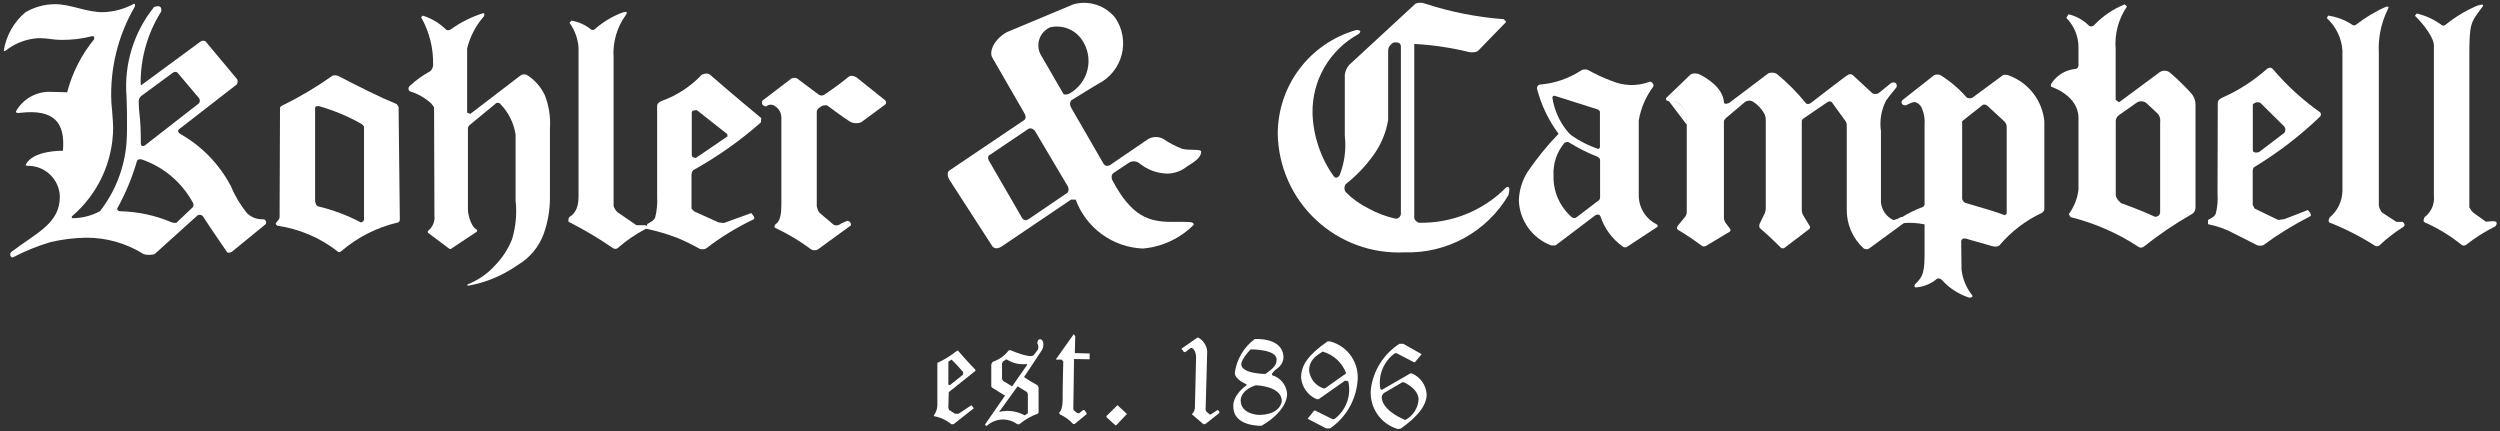
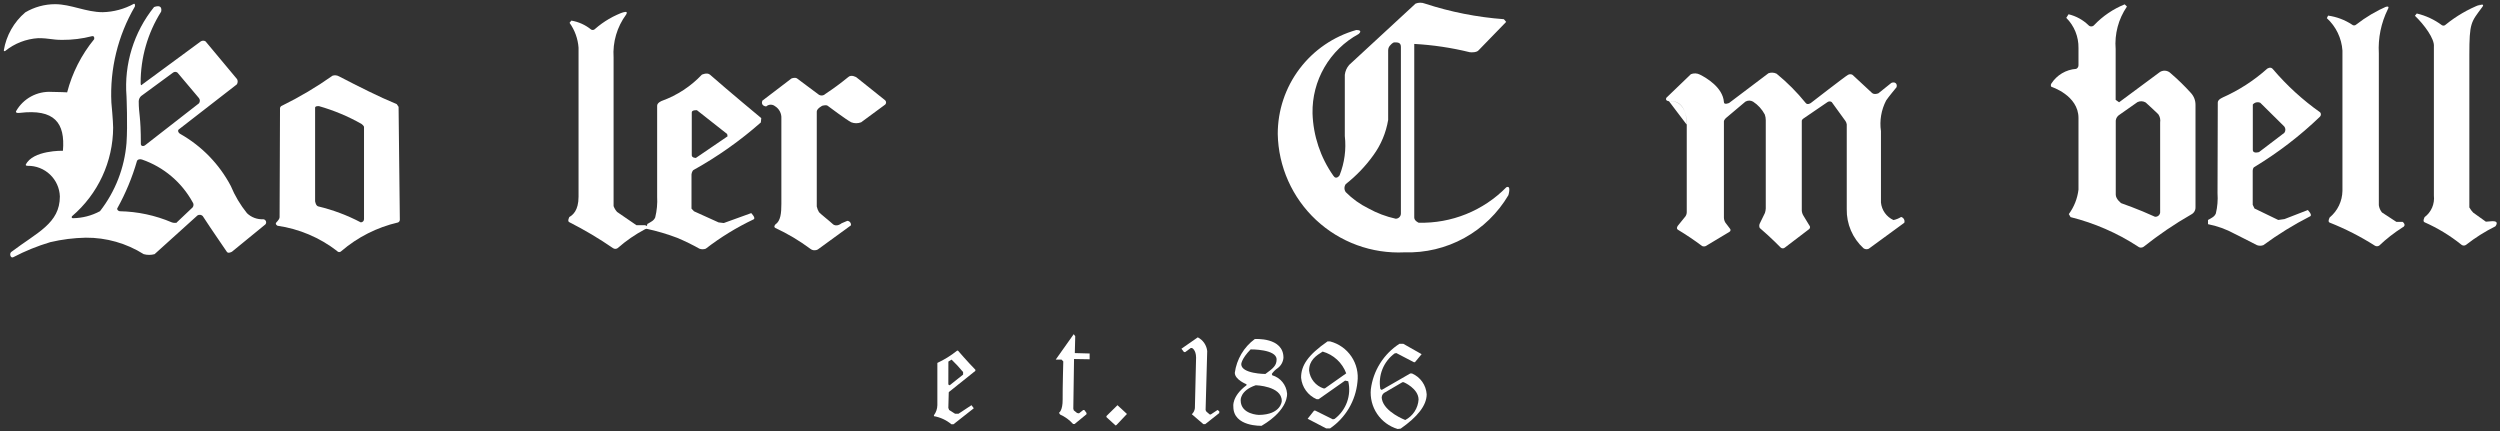
<svg xmlns="http://www.w3.org/2000/svg" width="574" height="99" viewBox="0 0 574 99" fill="none">
  <rect x="0" y="0" width="574" height="99" fill="#333333" stroke="none" />
  <path d="M33.438 33.254C33.008 33.672 32.339 33.612 32.339 33.051C32.339 26.502 31.851 26.299 31.851 23.256C31.865 22.804 32.058 22.375 32.388 22.064L39.716 16.684C39.862 16.564 40.046 16.499 40.235 16.499C40.424 16.499 40.607 16.564 40.754 16.684L45.683 22.529C45.815 22.7 45.886 22.909 45.886 23.126C45.886 23.341 45.815 23.551 45.683 23.722L33.438 33.254ZM35.371 1.616C30.727 7.389 28.464 14.715 29.046 22.1C29.046 22.1 29.332 28.708 29.046 32.836C28.586 38.535 26.471 43.975 22.959 48.488C21.044 49.524 18.906 50.077 16.729 50.099C16.454 50.099 16.359 49.824 16.561 49.621C19.499 47.11 21.861 43.995 23.486 40.49C25.111 36.983 25.961 33.169 25.978 29.305C25.978 27.862 25.573 23.555 25.573 23.555C25.199 15.844 27.069 8.191 30.955 1.521C30.955 1.521 31.134 0.829 30.752 0.865C28.555 2.075 26.099 2.738 23.591 2.798C19.748 2.798 16.275 0.961 12.647 0.961C10.236 0.965 7.87 1.616 5.796 2.845C3.182 5.073 1.44 8.154 0.879 11.542C0.879 11.9 1.201 11.697 1.201 11.697C3.358 9.958 6.002 8.932 8.768 8.762C11.382 8.762 11.835 9.156 14.294 9.156C16.596 9.169 18.891 8.885 21.121 8.308C21.801 8.178 21.622 9.001 21.622 9.001C18.696 12.573 16.578 16.736 15.416 21.205C15.416 21.205 13.494 21.097 11.835 21.097C10.205 21.003 8.58 21.364 7.144 22.142C5.708 22.919 4.518 24.082 3.707 25.5C3.707 25.5 3.373 26.048 4.531 25.917C12.516 24.963 14.998 28.207 14.449 34.614C14.449 34.614 7.503 34.447 5.904 37.835C5.904 37.835 5.904 38.109 6.381 38.073C8.284 38.051 10.12 38.773 11.496 40.086C12.872 41.4 13.68 43.199 13.745 45.1C13.745 51.303 8.541 53.343 2.586 57.853C2.084 58.234 2.43 59.404 3.063 59.046C5.774 57.626 8.616 56.47 11.549 55.598C14.222 54.968 16.955 54.624 19.7 54.572C24.403 54.538 29.017 55.85 32.996 58.354C33.812 58.578 34.674 58.578 35.49 58.354L45.349 49.455C45.536 49.344 45.755 49.298 45.97 49.324C46.185 49.35 46.386 49.446 46.542 49.598C49.156 53.594 50.123 54.894 52.068 57.793C52.331 58.198 52.88 57.996 53.261 57.793L60.924 51.529C61.014 51.43 61.074 51.309 61.097 51.176C61.121 51.045 61.107 50.909 61.057 50.785C61.007 50.661 60.924 50.552 60.816 50.474C60.708 50.395 60.58 50.347 60.447 50.337C59.762 50.375 59.077 50.272 58.435 50.034C57.792 49.795 57.206 49.428 56.711 48.953C55.177 47.054 53.923 44.945 52.987 42.69C50.348 37.69 46.33 33.55 41.41 30.76C40.98 30.545 40.647 29.925 41.135 29.651L54.371 19.38C54.488 19.205 54.555 19.002 54.568 18.793C54.58 18.583 54.537 18.375 54.443 18.187L47.198 9.502C47.035 9.397 46.845 9.34 46.65 9.34C46.455 9.34 46.265 9.397 46.101 9.502L32.71 19.355C32.423 19.702 32.292 19.57 32.292 19.081C32.269 13.278 33.9 7.588 36.994 2.678C36.994 2.678 37.507 0.853 35.371 1.616ZM39.441 51.053C35.663 49.444 31.612 48.577 27.506 48.5C27.22 48.5 26.754 48.118 26.945 47.808C28.85 44.379 30.359 40.745 31.444 36.976C31.587 36.57 32.209 36.462 32.638 36.641C37.578 38.358 41.707 41.843 44.227 46.424C44.359 46.595 44.43 46.805 44.43 47.021C44.43 47.236 44.359 47.446 44.227 47.617L40.647 51.005C40.682 51.256 39.716 51.196 39.441 51.053Z" fill="white" />
  <path d="M73.23 24.366C76.626 25.332 79.896 26.697 82.969 28.434C83.1 28.565 83.578 28.852 83.578 29.198V50.289C83.583 50.39 83.567 50.49 83.531 50.585C83.495 50.679 83.44 50.764 83.369 50.836C83.299 50.908 83.214 50.964 83.12 51.002C83.027 51.038 82.927 51.056 82.826 51.053C79.741 49.43 76.465 48.199 73.074 47.39C72.501 47.271 72.347 46.198 72.347 46.198V24.724C72.347 24.294 73.23 24.366 73.23 24.366ZM77.861 17.543C77.635 17.412 77.386 17.331 77.126 17.301C76.867 17.272 76.606 17.297 76.357 17.375C72.683 19.975 68.808 22.276 64.768 24.259C64.641 24.297 64.529 24.372 64.444 24.474C64.359 24.576 64.306 24.7 64.291 24.831C64.291 24.831 64.195 47.307 64.195 49.883C64.195 50.23 63.813 50.683 63.443 51.077C63.074 51.471 63.706 51.828 63.706 51.828C68.683 52.549 73.39 54.541 77.371 57.614C77.424 57.691 77.493 57.755 77.573 57.801C77.655 57.848 77.745 57.875 77.838 57.882C77.931 57.889 78.024 57.874 78.111 57.84C78.197 57.806 78.275 57.754 78.338 57.686C82.087 54.459 86.564 52.192 91.383 51.077C91.509 51.026 91.616 50.938 91.691 50.825C91.765 50.713 91.803 50.579 91.801 50.444L91.514 24.534L91.097 23.913C86.836 22.147 82.337 19.857 77.861 17.543Z" fill="white" />
-   <path d="M110.834 3.06C111.432 2.869 111.121 3.74 111.121 3.74C109.251 5.851 107.924 8.385 107.255 11.124V25.869L107.994 26.144L119.56 17.292C119.794 17.146 120.065 17.069 120.341 17.069C120.617 17.069 120.888 17.146 121.123 17.292C122.825 18.413 124.191 19.976 125.073 21.813C126.037 24.25 126.445 26.87 126.266 29.484V45.422C126.267 48.239 125.783 51.036 124.835 53.69C123.737 56.695 121.627 59.225 118.867 60.847C115.445 63.261 111.534 64.89 107.409 65.62L107.302 65.309C109.767 64.364 111.969 62.842 113.723 60.871C115.369 59.168 116.671 57.163 117.555 54.966C118.435 52.071 118.716 49.026 118.378 46.019V30.88C117.973 28.273 116.778 25.854 114.952 23.949C114.878 23.841 114.778 23.752 114.661 23.691C114.545 23.63 114.415 23.597 114.284 23.597C114.153 23.597 114.023 23.63 113.907 23.691C113.79 23.752 113.69 23.841 113.616 23.949L107.815 28.721C107.688 28.839 107.588 28.983 107.521 29.144C107.455 29.304 107.426 29.478 107.434 29.651V48.094C107.434 49.717 108.448 52.365 109.402 52.652C109.482 52.717 109.533 52.81 109.546 52.912C109.56 53.014 109.534 53.117 109.474 53.2L103.686 57.041C103.645 57.083 103.598 57.117 103.544 57.14C103.49 57.162 103.433 57.174 103.375 57.174C103.318 57.174 103.26 57.162 103.207 57.14C103.153 57.117 103.105 57.083 103.065 57.041L98.291 53.463C98.291 53.463 98.1 53.177 98.291 52.998C98.819 52.575 99.23 52.024 99.485 51.397C99.74 50.771 99.83 50.09 99.747 49.419L99.663 24.665C99.467 24.313 99.226 23.989 98.947 23.699C97.538 22.432 95.868 21.491 94.054 20.943C93.972 20.867 93.906 20.774 93.861 20.672C93.816 20.569 93.793 20.459 93.793 20.346C93.793 20.234 93.816 20.123 93.861 20.02C93.906 19.918 93.972 19.826 94.054 19.75C95.471 18.433 97.046 17.298 98.744 16.374C98.959 16.196 99.133 15.974 99.252 15.723C99.372 15.471 99.434 15.196 99.437 14.918C99.534 11.086 98.585 7.3 96.692 3.967L97.05 3.585C99.04 4.196 100.857 5.272 102.349 6.722C102.54 7.021 103.124 7.008 103.542 6.722C105.762 5.121 108.224 3.885 110.834 3.06Z" fill="white" />
  <path d="M136.629 6.639C138.599 4.915 140.88 3.582 143.349 2.714C141.26 3.752 144.626 1.831 143.767 3.335C141.668 6.178 140.645 9.674 140.879 13.2V47.319C141.057 47.817 141.333 48.275 141.69 48.667L146.13 51.709H148.111C148.111 51.709 149.758 52.222 148.111 52.627C145.842 53.825 143.723 55.286 141.797 56.981C141.644 57.085 141.463 57.14 141.278 57.14C141.094 57.14 140.913 57.085 140.759 56.981C137.551 54.77 134.197 52.778 130.722 51.017C130.185 50.814 130.722 49.824 130.722 49.824C131.462 49.395 132.834 48.381 132.834 45.171V10.945C132.685 8.89 131.971 6.917 130.77 5.243L131.187 4.73C132.856 5.013 134.423 5.724 135.734 6.794C135.879 6.873 136.047 6.901 136.21 6.873C136.372 6.845 136.52 6.762 136.629 6.639Z" fill="white" />
  <path d="M159.772 36.26C159.772 36.26 158.829 36.26 158.829 35.639V25.809C158.829 25.201 160.022 25.308 160.022 25.308L166.957 30.773L167.052 31.297L159.772 36.26ZM152.014 23.137C152.014 23.137 150.88 23.543 150.88 24.271V45.136C150.971 46.74 150.823 48.348 150.439 49.907C150.128 50.659 149.52 50.91 148.625 51.423L148.422 52.52C150.838 53.041 153.212 53.742 155.523 54.62C157.258 55.354 158.951 56.182 160.595 57.101C161.062 57.274 161.574 57.274 162.039 57.101C165.445 54.474 169.123 52.218 173.008 50.373C173.641 50.099 172.482 48.929 172.482 48.929L166.181 51.208L164.988 51.065L159.342 48.511L158.769 47.903V40.042C158.769 40.042 158.865 39.195 159.283 39.004C164.796 35.937 169.961 32.286 174.691 28.113L174.787 27.122C174.787 27.122 167.256 20.871 163.019 17.149C162.35 16.565 161.144 17.149 161.144 17.149C158.617 19.819 155.504 21.864 152.05 23.126L152.014 23.137Z" fill="white" />
  <path d="M561.541 5.649C563.946 3.695 566.639 2.126 569.526 0.997C567.449 2.035 570.957 0.221 569.932 1.617C567.342 5.124 566.96 5.124 566.96 12.664V47.629C567.205 48.064 567.506 48.465 567.855 48.822L570.755 50.898L572.318 50.779C573.965 50.779 572.927 51.972 572.927 51.972C570.553 53.152 568.306 54.571 566.219 56.207C566.069 56.323 565.885 56.386 565.695 56.386C565.505 56.386 565.32 56.323 565.169 56.207C562.584 54.121 559.735 52.384 556.696 51.041C556.147 50.838 556.696 49.848 556.696 49.848C557.447 49.282 558.038 48.53 558.411 47.666C558.783 46.803 558.924 45.856 558.82 44.921V10.695C559.011 8.941 556.624 5.684 554.464 3.621L554.894 3.096C556.983 3.591 558.95 4.508 560.67 5.792C560.809 5.873 560.973 5.903 561.131 5.878C561.29 5.852 561.435 5.77 561.541 5.649Z" fill="white" />
  <path d="M540.975 5.648C543.174 3.937 545.58 2.51 548.136 1.402C546.06 2.44 549.103 0.638 548.244 2.129C546.694 5.267 545.983 8.752 546.18 12.246V47.116C546.262 47.723 546.509 48.298 546.895 48.774L550.213 50.945H551.657C551.657 50.945 552.696 51.744 551.55 52.258C549.664 53.463 547.898 54.846 546.274 56.386C546.121 56.489 545.941 56.543 545.755 56.543C545.571 56.543 545.39 56.489 545.236 56.386C541.966 54.304 538.505 52.539 534.9 51.113C534.34 50.921 534.9 49.919 534.9 49.919C535.798 49.174 536.524 48.243 537.029 47.191C537.534 46.139 537.805 44.99 537.825 43.823V11.613C537.633 8.764 536.35 6.099 534.244 4.169L534.531 3.584C536.492 3.854 538.368 4.559 540.021 5.648C540.15 5.771 540.321 5.839 540.498 5.839C540.676 5.839 540.847 5.771 540.975 5.648Z" fill="white" />
  <path d="M518.68 34.912C518.68 34.912 517.247 35.401 517.247 34.375V23.997C517.451 23.751 517.73 23.581 518.04 23.51C518.351 23.439 518.676 23.471 518.966 23.603L524.48 29.055C524.638 29.262 524.723 29.515 524.723 29.776C524.723 30.037 524.638 30.29 524.48 30.498L518.68 34.912ZM510.325 22.398C510.325 22.398 509.203 22.816 509.203 23.531L509.143 44.36C509.254 45.917 509.125 47.483 508.762 49.001C508.451 49.752 507.854 50.003 506.959 50.504V51.471C509.085 51.887 511.134 52.627 513.035 53.665C514.478 54.357 516.173 55.276 518.202 56.29C518.672 56.462 519.188 56.462 519.658 56.29C523.053 53.796 526.646 51.581 530.4 49.668C531.02 49.37 529.875 48.225 529.875 48.225L524.516 50.301L523.084 50.504L517.63 47.867L517.223 47.008V39.409C517.223 39.409 517.164 38.586 517.581 38.359C523.013 35.078 528.065 31.205 532.643 26.811C532.779 26.684 532.863 26.512 532.878 26.326C532.893 26.141 532.839 25.957 532.727 25.809C528.706 22.968 525.057 19.634 521.866 15.884C521.329 15.18 520.53 15.789 520.53 15.789C517.482 18.512 514.026 20.741 510.289 22.398H510.325Z" fill="white" />
  <path d="M189.488 21.575C191.283 20.394 193.017 19.12 194.679 17.757C195.443 16.982 196.637 17.757 196.637 17.757L203.189 22.994C203.275 23.064 203.343 23.155 203.386 23.257C203.43 23.359 203.448 23.47 203.438 23.581C203.429 23.692 203.393 23.798 203.333 23.891C203.273 23.984 203.19 24.062 203.094 24.116L197.722 28.077C196.99 28.366 196.176 28.366 195.443 28.077C194.392 27.563 190.012 24.271 190.012 24.271C189.654 24.032 188.819 24.271 188.819 24.271C188.819 24.271 187.53 24.916 187.53 25.619V47.403C187.626 47.866 187.799 48.309 188.043 48.715C188.401 49.133 190.43 50.719 191.158 51.399C192.03 52.27 193.223 51.267 193.223 51.267L194.536 50.707C194.662 50.712 194.786 50.744 194.899 50.8C195.012 50.858 195.111 50.937 195.19 51.036C195.27 51.134 195.327 51.249 195.358 51.37C195.389 51.493 195.394 51.621 195.372 51.745L187.781 57.269C187.511 57.42 187.202 57.487 186.894 57.461C186.586 57.436 186.292 57.319 186.05 57.126C183.552 55.264 180.868 53.665 178.042 52.354C177.492 52.079 178.042 51.518 178.042 51.518C179.235 50.731 179.403 48.906 179.403 46.83V27.194C179.437 26.633 179.317 26.073 179.056 25.574C178.795 25.077 178.403 24.659 177.922 24.366C177.634 24.139 177.274 24.022 176.907 24.035C176.54 24.048 176.189 24.191 175.918 24.438C175.918 24.438 174.605 24.366 175.023 23.126L181.718 18.02C181.718 18.02 182.541 17.674 183.018 18.02L187.924 21.683C188.154 21.856 188.439 21.941 188.726 21.921C189.013 21.901 189.284 21.779 189.488 21.575Z" fill="white" />
-   <path d="M241.12 6.269C242.468 5.961 243.878 6.061 245.168 6.558C246.459 7.056 247.572 7.927 248.364 9.06C249.065 10.056 249.546 11.189 249.775 12.384C250.004 13.58 249.976 14.81 249.693 15.994C249.409 17.177 248.877 18.287 248.132 19.25C247.386 20.212 246.444 21.004 245.368 21.574C245.368 21.574 244.545 21.885 244.175 21.574L238.9 12.473C238.618 11.922 238.453 11.321 238.413 10.706C238.373 10.09 238.46 9.472 238.668 8.891C238.875 8.309 239.2 7.777 239.622 7.326C240.044 6.875 240.554 6.515 241.12 6.269ZM262.411 57.065C266.844 56.68 270.994 54.73 274.12 51.566C273.929 50.838 273.416 50.945 269.155 50.945C263.785 50.945 259.846 49.752 255.406 41.402C255.406 41.402 254.893 40.376 255.609 39.755L259.022 37.477C259.413 37.175 259.897 37.021 260.39 37.041C260.883 37.06 261.354 37.252 261.719 37.584C263.518 39.005 265.729 39.805 268.021 39.863C269.685 39.83 271.29 39.242 272.581 38.193C274.371 37.107 275.791 36.129 275.791 34.793C275.791 34.16 272.974 34.59 271.435 34.173C269.904 33.582 268.446 32.817 267.09 31.894C266.566 31.61 265.98 31.461 265.383 31.461C264.787 31.461 264.201 31.61 263.677 31.894L255.322 37.584C255.322 37.584 254.129 38.717 253.365 37.584L246.013 24.855C245.273 23.663 246.013 22.994 246.013 22.994C250.011 20.525 252.111 19.272 252.111 19.272C253.443 18.607 254.616 17.664 255.553 16.508C256.488 15.352 257.166 14.008 257.539 12.569C257.912 11.128 257.972 9.625 257.715 8.16C257.459 6.694 256.891 5.301 256.05 4.073C254.932 2.686 253.434 1.653 251.738 1.102C250.043 0.552 248.223 0.506 246.502 0.972L231.178 7.379C228.492 8.834 226.929 11.733 227.859 13.272L235.021 25.69C236.059 27.241 235.021 27.659 235.021 27.659L218.002 39.135C217.071 39.755 218.002 41.306 218.002 41.306L227.824 56.504C228.66 57.638 230.115 56.504 230.115 56.504L245.918 45.828H246.979C248.151 49.017 250.242 51.787 252.99 53.788C255.737 55.788 259.016 56.928 262.411 57.065ZM227.227 35.592L236.059 29.627C236.871 29.115 237.61 30.033 237.61 30.033L245.153 42.762C245.278 42.982 245.344 43.23 245.344 43.484C245.344 43.736 245.278 43.985 245.153 44.205L236.155 50.325C236.155 50.325 235.224 50.945 234.71 50.11L227.167 37.083C227.167 37.083 226.428 36.045 227.227 35.556V35.592Z" fill="white" />
  <path d="M314.175 47.844C312.252 46.9 310.502 45.642 308.995 44.122C308.795 43.852 308.688 43.526 308.688 43.191C308.688 42.856 308.795 42.53 308.995 42.261C311.404 40.365 313.533 38.141 315.32 35.652C317.071 33.249 318.236 30.471 318.722 27.54V11.542C318.723 11.318 318.77 11.096 318.86 10.891C318.951 10.686 319.082 10.501 319.247 10.348C319.247 10.348 319.76 9.728 320.167 9.728C320.894 9.728 321.646 9.728 321.646 10.766V49.025C321.646 49.182 321.615 49.336 321.555 49.481C321.495 49.626 321.407 49.758 321.296 49.868C321.185 49.979 321.054 50.066 320.91 50.127C320.765 50.186 320.61 50.218 320.453 50.218C318.256 49.734 316.142 48.934 314.175 47.844ZM293.372 30.773C293.443 34.482 294.257 38.14 295.769 41.529C297.28 44.918 299.455 47.969 302.167 50.502C304.88 53.035 308.074 54.998 311.559 56.275C315.043 57.552 318.75 58.117 322.457 57.936C327.249 58.093 331.994 56.958 336.194 54.649C340.394 52.339 343.895 48.942 346.328 44.813C346.328 44.813 347.044 42.428 345.85 43.001C343.233 45.663 340.096 47.758 336.634 49.157C333.173 50.557 329.46 51.231 325.728 51.137C325.728 51.137 324.713 50.719 324.713 49.943V10.086C329.004 10.321 333.264 10.956 337.436 11.983C337.878 12.055 339.083 12.055 339.489 11.542L345.814 5.028L345.29 4.408C339.128 3.95 333.045 2.748 327.172 0.829C326.478 0.551 325.705 0.551 325.012 0.829L309.782 14.894C309.219 15.532 308.866 16.327 308.768 17.173V31.238C309.116 34.288 308.706 37.378 307.575 40.233C307.575 40.233 306.835 41.426 306.13 40.34C303.172 36.139 301.512 31.16 301.356 26.024C301.283 22.314 302.228 18.656 304.09 15.445C305.953 12.236 308.661 9.598 311.919 7.82C311.919 7.82 313.113 6.889 311.394 6.889C306.196 8.363 301.623 11.495 298.37 15.806C295.117 20.117 293.361 25.373 293.372 30.773Z" fill="white" />
-   <path d="M366.903 34.184C364.789 33.458 362.782 32.451 360.936 31.19C360.487 30.847 360.085 30.445 359.743 29.997C358.01 27.828 356.871 25.247 356.437 22.505C356.42 22.433 356.422 22.358 356.442 22.288C356.464 22.217 356.502 22.152 356.555 22.101C356.608 22.05 356.672 22.012 356.744 21.993C356.815 21.974 356.89 21.974 356.961 21.992L366.892 25.142C366.892 25.142 367.345 25.392 367.345 25.702V33.767C367.339 33.879 367.29 33.986 367.207 34.064C367.125 34.142 367.017 34.184 366.903 34.184ZM370.03 18.592C368.126 17.874 366.279 17.012 364.504 16.015C364.062 15.902 363.595 15.928 363.168 16.087C360.276 18.012 356.94 19.161 353.476 19.427C353.37 19.46 353.27 19.513 353.185 19.584C353.1 19.656 353.03 19.744 352.978 19.842C352.927 19.942 352.896 20.05 352.887 20.161C352.878 20.272 352.893 20.384 352.928 20.489C353.894 24.181 355.563 27.653 357.845 30.713C355.235 33.418 352.86 36.339 350.743 39.445C349.498 41.418 348.803 43.687 348.727 46.019C348.806 48.282 349.555 50.471 350.879 52.31C352.202 54.149 354.04 55.554 356.162 56.35H357.14L366.259 49.454C366.569 49.192 367.25 49.144 367.453 49.657C368.383 52.46 370.18 54.895 372.585 56.612C372.736 56.736 372.926 56.803 373.122 56.803C373.317 56.803 373.507 56.736 373.659 56.612L380.39 52.186C380.39 52.186 380.891 51.936 380.39 51.506C379.156 50.899 378.116 49.959 377.387 48.794C376.658 47.629 376.268 46.283 376.26 44.909V27.611C376.747 24.818 377.883 22.177 379.578 19.904C379.913 19.558 379.161 18.389 378.492 18.867C375.735 19.838 372.713 19.731 370.03 18.568V18.592ZM367.023 46.03L361.998 49.872C361.841 49.999 361.645 50.068 361.443 50.068C361.241 50.068 361.045 49.999 360.888 49.872C359.534 48.696 358.455 47.237 357.729 45.598C357.003 43.959 356.647 42.18 356.687 40.388C356.531 37.647 357.418 34.95 359.17 32.836C359.17 32.836 359.802 32.418 360.208 32.681C362.293 33.983 364.494 35.089 366.784 35.986C366.784 35.986 367.381 36.295 367.381 36.713V45.243C367.39 45.4 367.362 45.558 367.301 45.703C367.239 45.848 367.143 45.976 367.023 46.078V46.03Z" fill="white" />
  <path d="M425.339 17.185L429.839 21.36C430.376 21.813 431.282 21.42 431.282 21.42L434.254 19.034C435.114 18.676 435.687 19.249 435.449 20.024C435.449 20.024 433.538 22.327 433.061 23.066C431.932 25.233 431.515 27.699 431.868 30.117V46.495C431.951 47.362 432.26 48.189 432.765 48.897C433.27 49.605 433.953 50.168 434.744 50.528C435.366 50.394 435.96 50.152 436.499 49.812C436.636 49.849 436.765 49.914 436.876 50.001C436.988 50.09 437.081 50.199 437.149 50.324C437.217 50.45 437.26 50.586 437.273 50.729C437.286 50.87 437.27 51.013 437.226 51.148L429.063 57.113C428.872 57.202 428.661 57.239 428.452 57.22C428.242 57.202 428.041 57.127 427.869 57.005C426.623 55.867 425.634 54.476 424.97 52.925C424.305 51.374 423.979 49.698 424.014 48.011V28.566C423.975 28.293 423.878 28.033 423.728 27.802L420.565 23.436C420.423 23.337 420.255 23.284 420.082 23.284C419.909 23.284 419.74 23.337 419.599 23.436L414.203 27.122C414.203 27.122 413.69 27.397 413.69 27.766V48.392C413.729 48.819 413.872 49.229 414.108 49.586L415.409 51.733C415.466 51.788 415.509 51.854 415.54 51.927C415.57 52 415.586 52.078 415.586 52.157C415.586 52.236 415.57 52.313 415.54 52.386C415.509 52.458 415.466 52.525 415.409 52.58L409.787 56.862C409.658 56.968 409.496 57.026 409.328 57.026C409.161 57.026 408.999 56.968 408.869 56.862C408.869 56.862 406.625 54.548 404.035 52.341C403.963 52.184 403.925 52.014 403.925 51.84C403.925 51.667 403.963 51.496 404.035 51.339L405.228 48.894C405.338 48.562 405.402 48.217 405.42 47.868V27.587C405.419 27.153 405.346 26.722 405.205 26.311C404.576 25.106 403.647 24.083 402.508 23.341C402.24 23.182 401.935 23.098 401.624 23.098C401.314 23.098 401.008 23.182 400.741 23.341L396.253 27.122C396.253 27.122 395.812 27.564 395.812 27.838V49.98C395.824 50.38 395.938 50.77 396.146 51.112L397.173 52.461C397.229 52.512 397.273 52.576 397.3 52.648C397.327 52.719 397.336 52.797 397.327 52.873C397.317 52.95 397.29 53.022 397.246 53.086C397.203 53.148 397.145 53.2 397.077 53.236L391.647 56.493C391.515 56.551 391.373 56.581 391.229 56.581C391.085 56.581 390.943 56.551 390.812 56.493C389.033 55.16 387.189 53.918 385.286 52.771C384.748 52.473 385.226 51.84 385.226 51.84L386.992 49.658C387.195 49.35 387.295 48.987 387.278 48.62V28.661C387.278 23.889 384.892 23.018 383.16 23.233C383.16 23.233 382.254 23.173 382.588 22.457L388.233 17.03C388.564 16.897 388.92 16.837 389.276 16.854C389.632 16.87 389.981 16.963 390.298 17.126C391.754 17.853 395.573 20.072 395.812 23.436C395.812 24.175 397.005 23.639 397.005 23.639L406.04 16.815C406.342 16.707 406.662 16.661 406.982 16.679C407.302 16.698 407.615 16.78 407.902 16.922C410.353 18.928 412.593 21.178 414.586 23.639C415.004 24.2 415.779 23.639 415.779 23.639C415.779 23.639 423.716 17.483 424.301 17.185C424.459 17.093 424.638 17.044 424.82 17.044C425.003 17.044 425.182 17.093 425.339 17.185ZM387.302 28.661C387.302 24.056 384.915 23.018 383.185 23.233L387.302 28.661Z" fill="white" />
-   <path d="M456.227 24.211L460.26 27.933C460.542 28.247 460.709 28.647 460.738 29.066V48.869C460.735 48.961 460.708 49.048 460.661 49.125C460.612 49.202 460.545 49.265 460.465 49.307C460.386 49.35 460.295 49.37 460.205 49.367C460.115 49.363 460.027 49.336 459.95 49.287C458.947 48.858 454.173 47.402 451.154 46.556C451.154 46.556 450.509 46.126 450.509 45.565V27.826L455.283 24.056C455.442 24.005 455.61 23.993 455.774 24.021C455.938 24.047 456.093 24.113 456.227 24.211ZM439.517 23.4C439.91 23.479 440.277 23.657 440.585 23.915C440.891 24.174 441.127 24.505 441.272 24.88C441.781 26.058 441.99 27.346 441.881 28.625V46.842C441.89 46.988 441.853 47.132 441.776 47.256C441.699 47.38 441.585 47.477 441.451 47.533C439.757 48.159 438.134 48.958 436.605 49.92C436.605 49.92 435.782 50.958 436.892 51.231C438.56 51.078 440.241 51.175 441.881 51.518V58.819C441.881 63.591 440.89 63.925 439.637 65.356C439.637 65.356 439.35 65.989 439.911 65.989C441.548 65.87 443.112 65.272 444.41 64.271C444.41 64.271 444.948 63.508 445.855 64.271C447.545 66.164 449.714 67.569 452.133 68.339C452.133 68.339 453.242 68.339 452.754 67.719C451.443 66.044 450.618 64.043 450.366 61.933L450.294 55.515C450.294 54.56 451.261 54.763 451.261 54.763L457.05 56.41C457.05 56.41 458.506 56.97 459.126 56.278C461.795 53.131 465.113 50.6 468.854 48.858C469.011 48.76 469.142 48.625 469.233 48.465C469.325 48.305 469.375 48.124 469.379 47.939V27.826C469.146 25.486 468.258 23.26 466.816 21.403C465.374 19.546 463.437 18.133 461.227 17.328C460.809 17.166 460.352 17.132 459.914 17.232L452.908 22.398C452.703 22.513 452.471 22.573 452.234 22.573C451.998 22.573 451.766 22.513 451.56 22.398C449.809 20.382 447.766 18.64 445.497 17.232C445.049 17.073 444.56 17.073 444.112 17.232L436.808 22.983C436.355 23.436 436.629 24.294 437.631 24.175C438.239 23.824 438.894 23.563 439.577 23.4H439.517Z" fill="white" />
  <path d="M486.649 26.335L490.778 23.436C491.074 23.297 491.4 23.233 491.727 23.25C492.054 23.267 492.372 23.363 492.652 23.531C493.117 23.949 495.254 25.918 495.541 26.227C495.926 26.775 496.08 27.452 495.97 28.113V48.572C495.986 48.733 495.968 48.895 495.914 49.048C495.859 49.2 495.772 49.338 495.658 49.453C495.543 49.568 495.404 49.654 495.252 49.708C495.1 49.763 494.937 49.781 494.776 49.764C490.945 47.999 487.03 46.651 487.03 46.651C487.03 46.651 485.777 45.733 485.777 44.683V27.683C485.807 27.406 485.902 27.14 486.053 26.906C486.205 26.672 486.408 26.476 486.649 26.335ZM480.824 5.756C480.742 5.854 480.64 5.933 480.525 5.987C480.409 6.04 480.283 6.068 480.156 6.068C480.028 6.068 479.903 6.04 479.787 5.987C479.672 5.933 479.57 5.854 479.487 5.756C478.219 4.54 476.65 3.684 474.94 3.275L474.415 4.098C475.326 5.005 476.043 6.087 476.525 7.278C477.007 8.469 477.243 9.745 477.22 11.029C477.22 11.029 477.22 14.298 477.22 14.954C477.227 15.133 477.181 15.31 477.087 15.463C476.994 15.616 476.857 15.738 476.694 15.813C475.546 15.892 474.432 16.238 473.441 16.824C472.45 17.41 471.611 18.22 470.989 19.189C470.913 19.297 470.873 19.426 470.873 19.559C470.873 19.691 470.913 19.821 470.989 19.929C470.989 19.929 477.22 21.885 477.22 27.086V43.538C476.979 45.571 476.215 47.507 475 49.156L475.405 49.848C480.883 51.217 486.095 53.486 490.826 56.565C491.005 56.735 491.237 56.837 491.483 56.855C491.729 56.871 491.973 56.803 492.175 56.66C495.631 53.906 499.294 51.421 503.131 49.227C503.431 49.07 503.679 48.83 503.849 48.537C504.018 48.243 504.1 47.908 504.086 47.569V24.057C504.091 23.059 503.721 22.096 503.047 21.361C501.591 19.747 500.032 18.229 498.381 16.815C498.029 16.457 497.555 16.247 497.053 16.227C496.552 16.207 496.062 16.379 495.684 16.708L486.541 23.484L485.754 22.923V11.268C485.474 7.815 486.388 4.37 488.343 1.509L487.83 0.997C485.182 2.066 482.794 3.689 480.824 5.756Z" fill="white" />
  <path d="M217.977 89.92L223.944 85.148V84.885C222.166 83.084 219.933 80.483 219.933 80.483L219.707 80.542C218.328 81.647 216.822 82.58 215.219 83.323V93.021C215.204 93.856 214.929 94.665 214.432 95.336V95.55C215.908 95.812 217.29 96.452 218.442 97.412H218.919L223.586 93.737L223.049 93.033L220.065 95.001H219.29L217.917 94.13L217.738 93.653L217.833 90.074L217.977 89.92ZM217.75 83.012L218.489 82.571C219.423 83.469 220.304 84.421 221.128 85.422V86.007L218.048 88.464L217.738 88.285L217.75 83.012Z" fill="white" />
-   <path d="M239.519 78.658C239.423 78.204 239.15 77.811 238.66 77.907C238.17 78.001 238.17 78.8 238.17 78.8C238.397 79.234 238.457 79.735 238.338 80.209L237.371 81.509C236.63 82.439 232.095 80.435 232.095 80.435C232.095 80.435 231.654 80.364 231.558 80.495C230.648 81.685 229.4 82.575 227.978 83.048C227.771 83.235 227.636 83.488 227.596 83.764C227.596 84.122 227.596 88.631 227.596 88.631C227.609 88.768 227.672 88.896 227.775 88.989C227.966 89.156 230.759 90.826 230.759 90.826L226.164 97.459C226.164 97.459 226.402 97.983 226.63 97.721C227.551 96.895 228.723 96.405 229.958 96.33C231.193 96.254 232.417 96.597 233.432 97.303C233.432 97.303 233.874 97.602 234.184 97.303C235.345 96.339 236.66 95.576 238.075 95.049C238.183 95.037 238.281 94.985 238.353 94.903C238.423 94.821 238.46 94.716 238.457 94.607V88.941C238.457 88.941 238.266 88.452 238.134 88.416C237.091 87.864 236.082 87.246 235.115 86.567C235.115 86.567 238.791 81.091 239.173 80.459C239.503 79.921 239.627 79.28 239.519 78.658ZM235.807 90.027L235.998 90.504V94.882L235.282 95.371C233.488 94.368 231.38 94.088 229.386 94.584L233.635 88.703L235.807 90.027ZM232.382 88.715L230.305 87.438L230.066 87.021V83.442L230.281 82.988C230.542 82.873 230.781 82.711 230.985 82.511L231.26 82.594C232.593 83.429 234.176 83.774 235.735 83.573L235.819 83.788L232.382 88.715Z" fill="white" />
  <path d="M246.527 76.725L246.873 77.202L246.778 81.068L250.179 81.162V82.487L246.599 82.428L246.432 93.82L246.539 94.214L247.291 94.822L247.733 94.906L248.699 94.142H248.962L249.463 94.81V95.108L246.73 97.352H246.384C245.55 96.421 244.53 95.677 243.388 95.168L243.138 94.775C243.138 94.775 244.009 94.321 243.985 91.709C243.961 89.096 244.129 82.988 244.129 82.988L243.722 82.558H242.397L246.527 76.725Z" fill="white" />
  <path d="M256.573 93.033L258.746 95.049L256.334 97.591L256.132 97.686L254.067 95.801L254.02 95.538L256.573 93.033Z" fill="white" />
  <path d="M277.175 80.603C277.104 79.939 276.869 79.304 276.493 78.755C276.115 78.204 275.607 77.757 275.014 77.453L271.255 80.066L271.851 80.841H272.126L273.403 79.898H273.666C273.666 79.898 274.608 80.28 274.62 82.105L274.346 93.724C274.284 94.255 274.034 94.746 273.641 95.109L276.28 97.375H276.732L279.943 94.834V94.428L279.55 94.13L277.998 95.156H277.748L276.983 94.5L276.804 94.154L277.175 80.603Z" fill="white" />
  <path d="M295.506 90.289C295.417 89.341 295.044 88.441 294.438 87.704C293.832 86.969 293.02 86.432 292.105 86.162L292.009 85.852C292.374 85.324 292.836 84.871 293.37 84.515C293.746 84.234 294.058 83.876 294.284 83.465C294.511 83.053 294.647 82.598 294.683 82.13C294.683 77.358 288.094 77.847 288.094 77.847C286.852 78.766 285.806 79.924 285.018 81.254C284.232 82.585 283.719 84.058 283.512 85.589C283.512 87.175 286.197 88.226 286.197 88.226V88.452C282.76 91.005 283.177 93.379 283.177 93.379C283.177 98.032 289.67 97.757 289.67 97.757C296.032 94 295.506 90.289 295.506 90.289ZM284.992 83.621C284.992 83.621 284.992 82.428 287.14 80.221C287.14 80.221 293.107 80.137 293.107 82.524C293.107 83.931 292.331 84.564 290.529 85.864C290.506 85.864 285.016 85.828 284.992 83.621ZM289.038 95.264C289.038 95.264 284.884 95.168 284.86 91.936C284.86 91.936 284.658 89.681 288.322 88.452C288.322 88.452 294.289 88.62 294.289 92.031C294.325 92.079 294.146 95.217 289.038 95.264Z" fill="white" />
  <path d="M305.379 78.383H304.806C300.355 81.473 298.707 83.894 298.731 86.734C298.83 87.801 299.215 88.822 299.845 89.689C300.475 90.556 301.327 91.237 302.311 91.661H302.753L308.828 87.39L309.556 87.534C309.928 89.123 309.831 90.786 309.276 92.321C308.721 93.857 307.732 95.198 306.429 96.182L306.024 96.278L301.989 94.274H301.715L300.235 96.147L304.496 98.366H305.379C307.141 97.159 308.617 95.58 309.704 93.741C310.791 91.903 311.461 89.849 311.669 87.724C311.939 85.669 311.449 83.585 310.291 81.865C309.133 80.144 307.386 78.906 305.379 78.383ZM304.185 89.18H303.887C302.999 88.885 302.215 88.341 301.627 87.613C301.038 86.886 300.671 86.005 300.569 85.076C300.569 82.69 302.216 81.628 303.684 80.722C304.915 81.07 306.048 81.704 306.987 82.573C307.927 83.442 308.647 84.52 309.091 85.72L304.185 89.18Z" fill="white" />
  <path d="M320.893 98.497L321.597 98.413C325.44 95.717 327.565 93.093 327.565 90.527C327.499 89.501 327.15 88.512 326.559 87.67C325.967 86.828 325.154 86.166 324.211 85.755H323.781L317.241 89.526L316.93 89.311C316.662 87.778 316.826 86.201 317.406 84.758C317.986 83.314 318.958 82.06 320.213 81.139L320.607 81.068L324.616 83.155H324.879L326.406 81.318L322.194 78.932H321.31C319.523 80.087 318.008 81.619 316.875 83.419C315.74 85.22 315.014 87.248 314.746 89.359C314.556 91.357 315.065 93.36 316.185 95.026C317.306 96.692 318.969 97.918 320.893 98.497ZM321.991 87.76H322.301C322.301 87.76 325.679 89.18 325.703 91.744C325.638 92.722 325.323 93.667 324.788 94.488C324.254 95.309 323.516 95.979 322.648 96.433C322.648 96.433 317.873 94.62 317.288 91.661C317.217 91.406 317.223 91.136 317.303 90.883C317.384 90.631 317.536 90.408 317.742 90.241L321.991 87.76Z" fill="white" />
</svg>